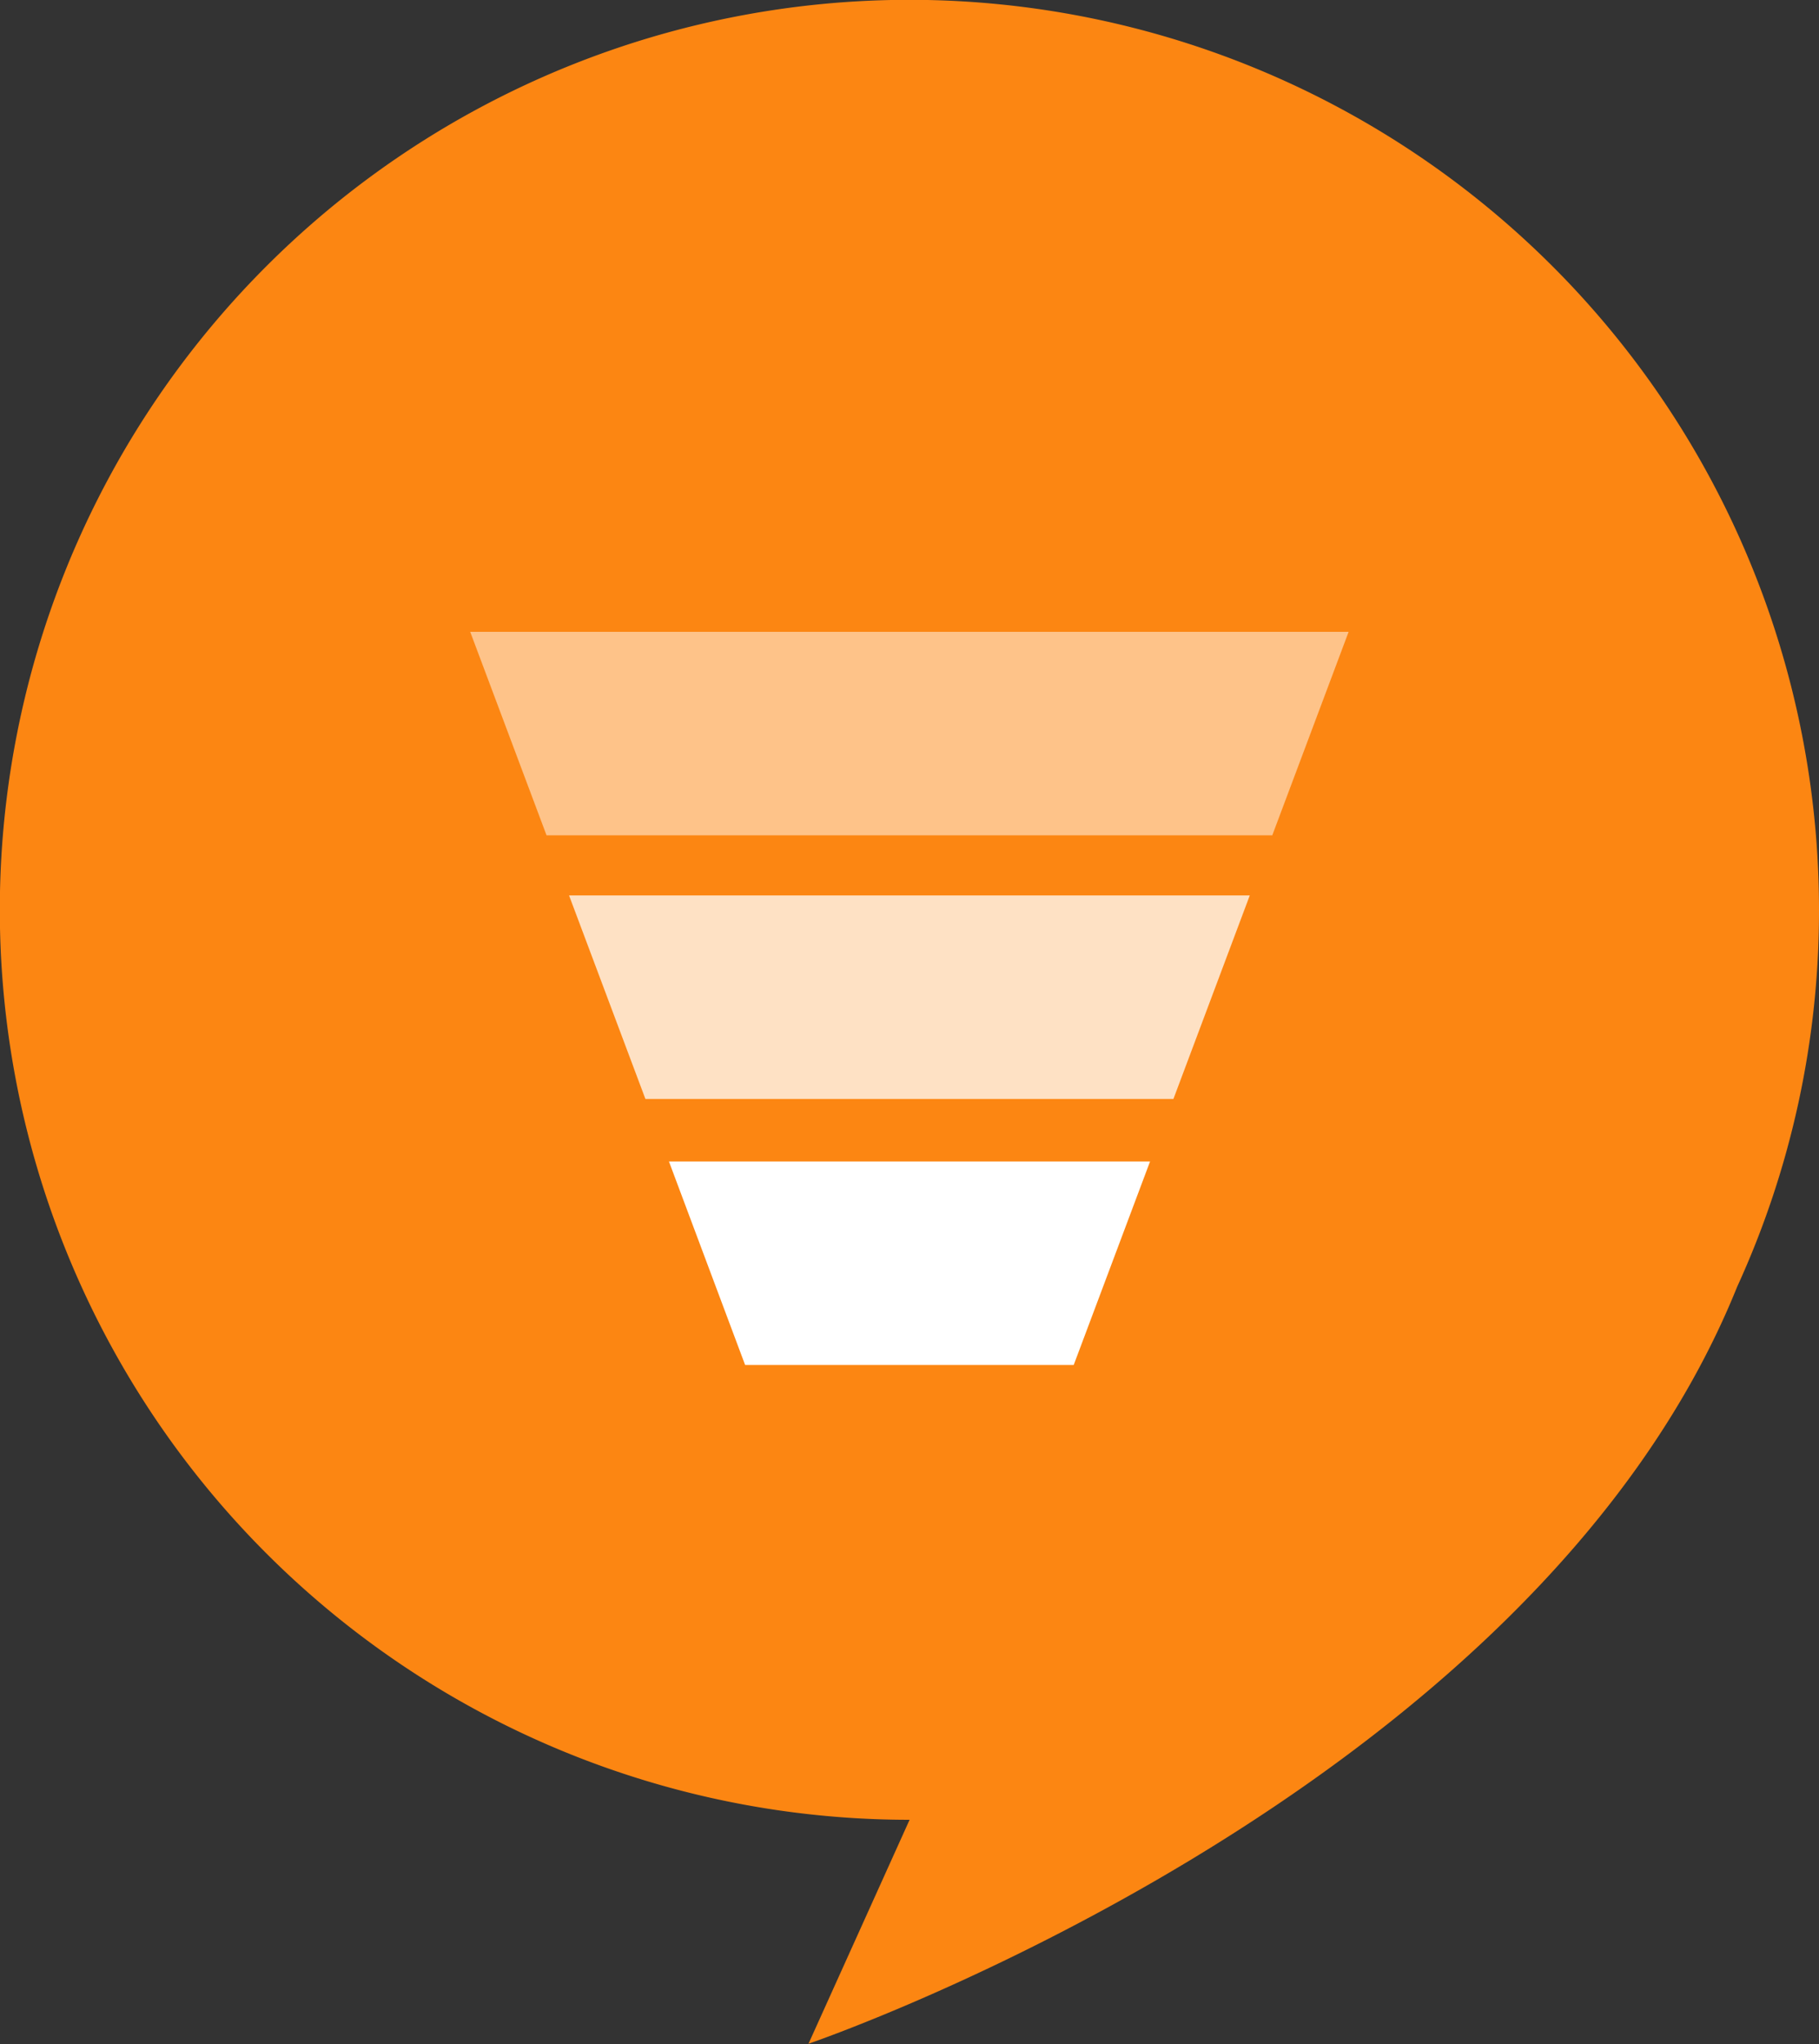
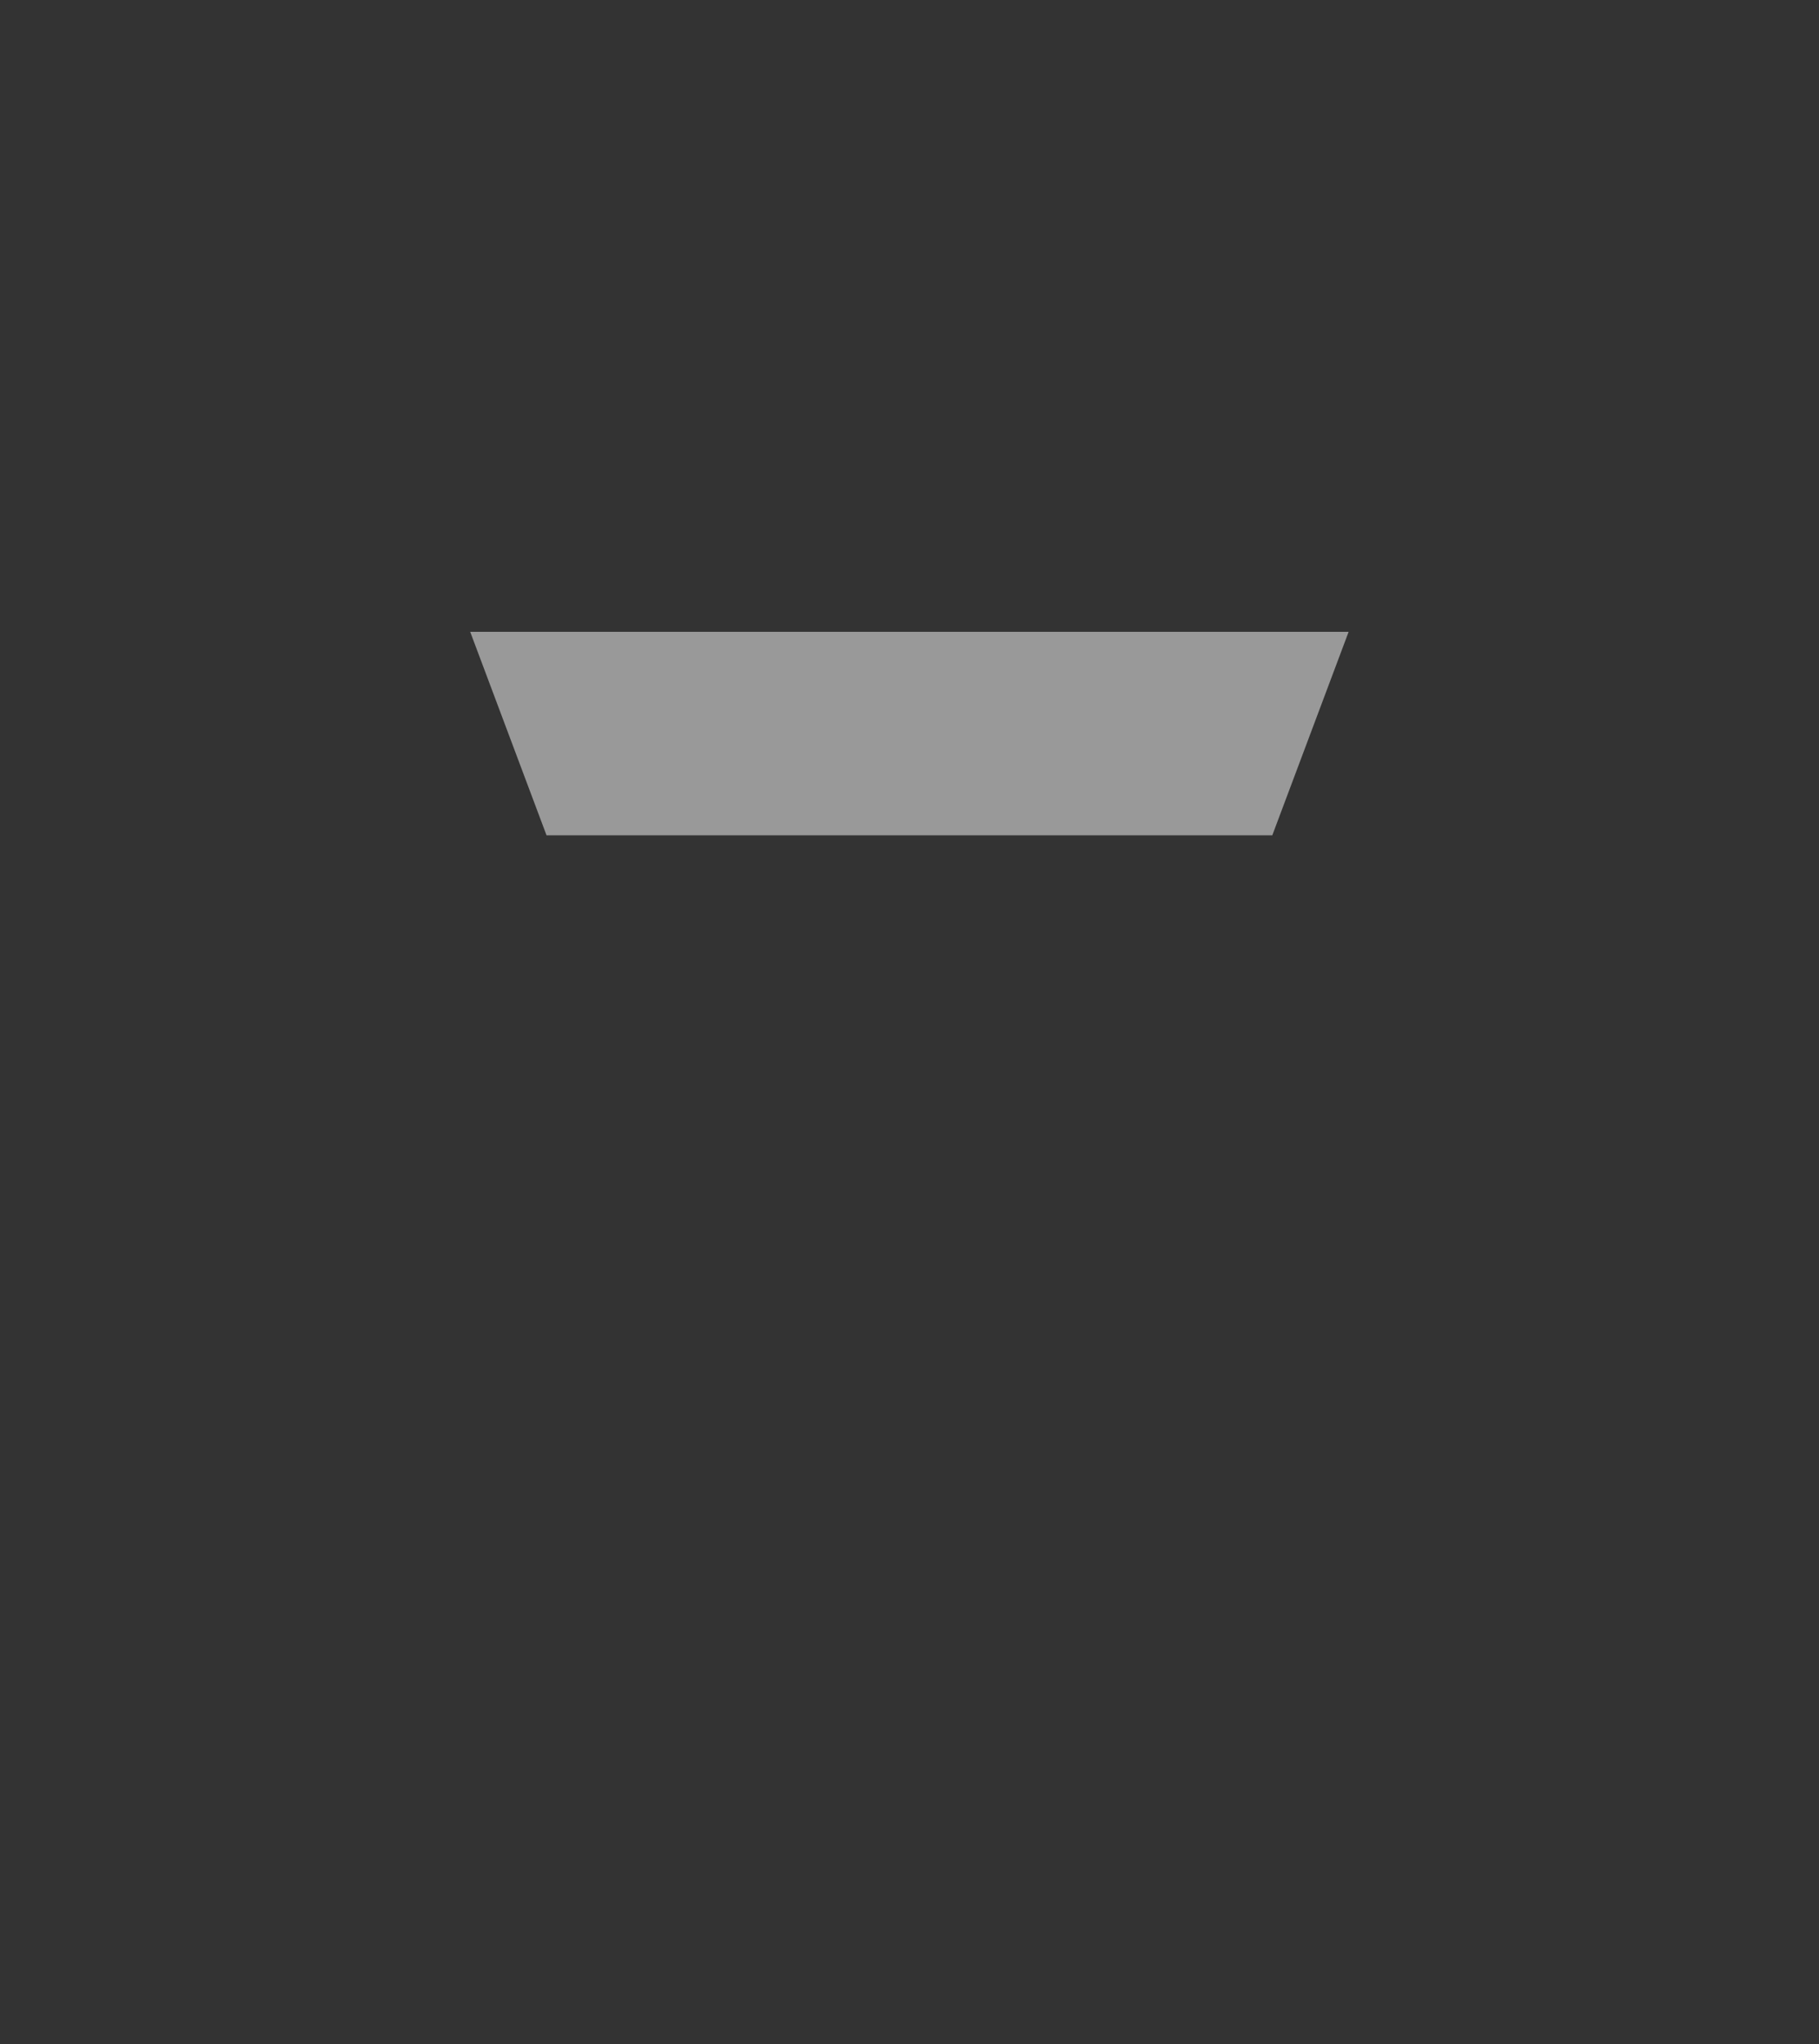
<svg xmlns="http://www.w3.org/2000/svg" id="Logo_stacked" viewBox="0 0 105.07 118.02">
  <rect x="0" y="0" width="105.07" height="118.02" fill="#333333" stroke="none" />
  <defs>
    <style>.cls-1{fill:#fc8612;}.cls-2,.cls-3,.cls-4{fill:#fff;}.cls-2{opacity:0.5;}.cls-3{opacity:0.75;}</style>
  </defs>
  <title>ic-icon-main</title>
-   <path class="cls-1" d="M105.07,52.54a52.54,52.54,0,1,0-52.53,52.53L46.7,118s41.74-14.2,53.64-43.7A52.13,52.13,0,0,0,105.07,52.54Z" />
  <polygon class="cls-2" points="27.16 36.48 31.57 48.23 73.49 48.23 77.9 36.48 27.16 36.48" />
-   <polygon class="cls-3" points="32.87 51.7 37.28 63.45 67.78 63.45 72.19 51.7 32.87 51.7" />
-   <polygon class="cls-4" points="38.64 67.06 43.04 78.81 62.02 78.81 66.43 67.06 38.64 67.06" />
</svg>